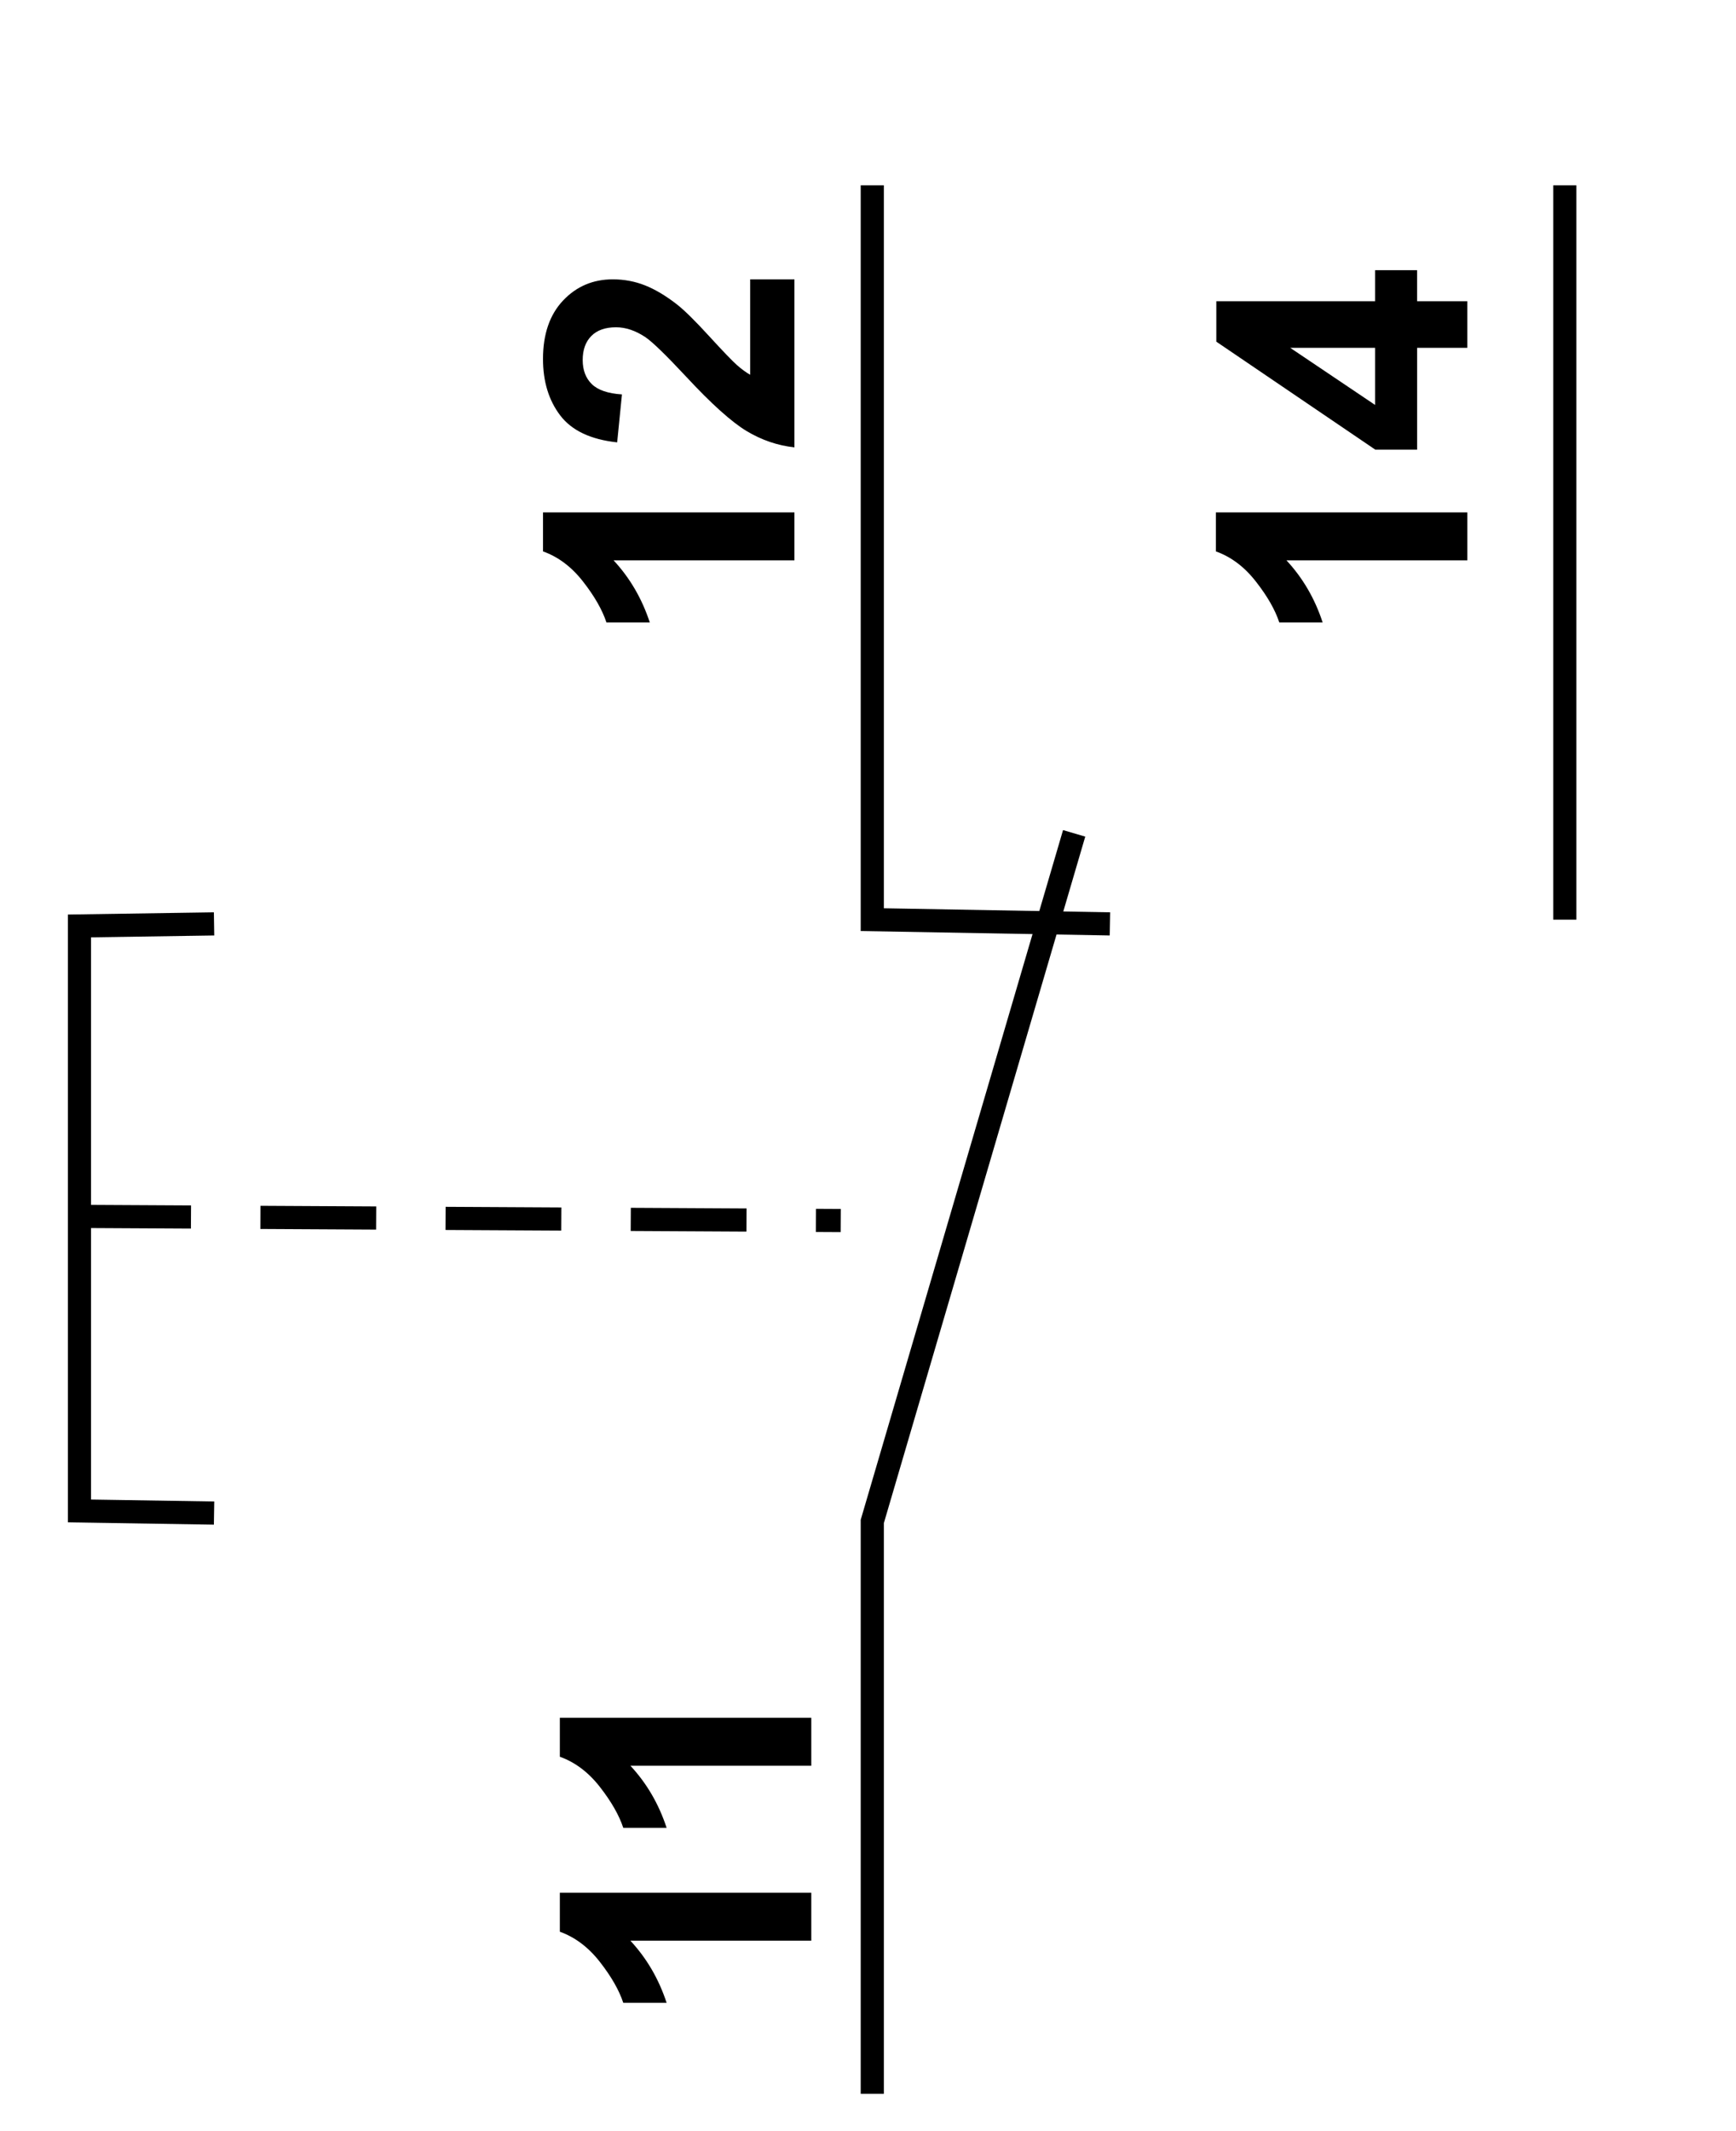
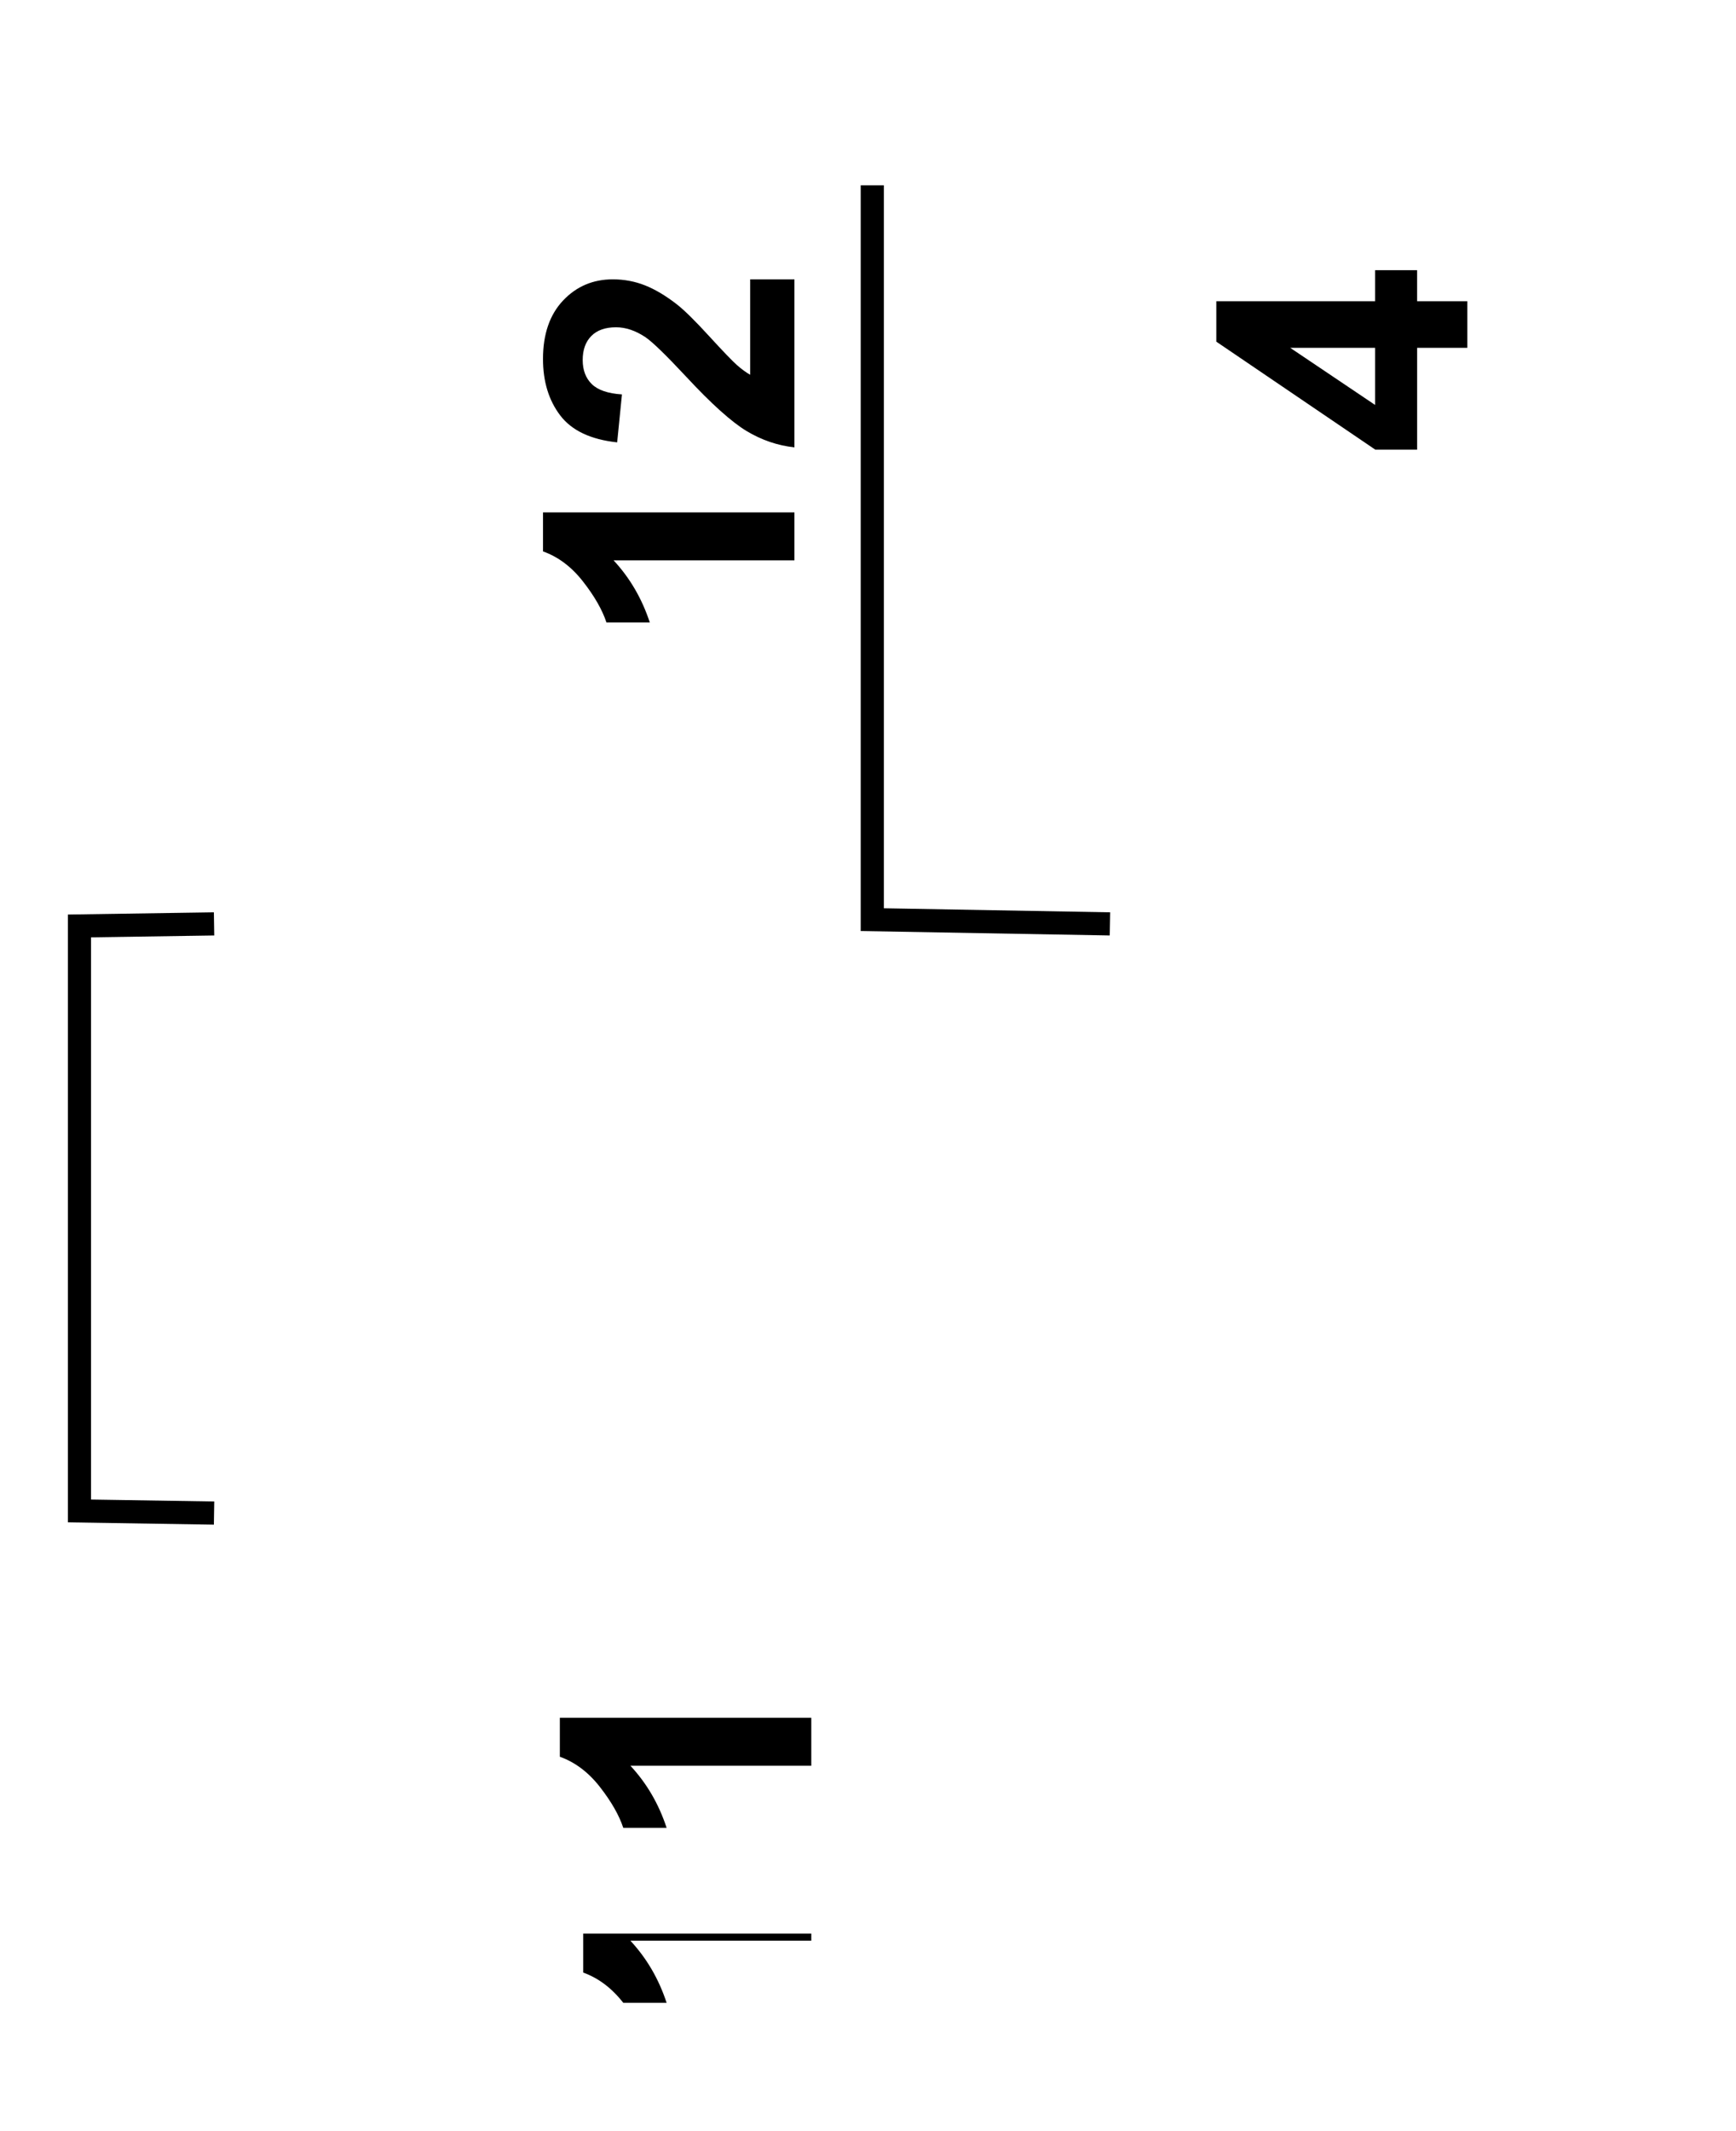
<svg xmlns="http://www.w3.org/2000/svg" version="1.1" id="Réteg_1" x="0px" y="0px" width="75px" height="92px" viewBox="0 0 75 92" enable-background="new 0 0 75 92" xml:space="preserve">
  <polyline fill-rule="evenodd" clip-rule="evenodd" fill="none" stroke="#000000" stroke-width="1" points="9.248,39.891   3.433,39.979 3.433,65.238 9.248,65.33 " />
  <polyline fill-rule="evenodd" clip-rule="evenodd" fill="none" stroke="#000000" stroke-width="1" points="37.685,8   37.685,39.708 47.952,39.891 " />
-   <line fill-rule="evenodd" clip-rule="evenodd" fill="none" stroke="#000000" stroke-width="1" x1="67.603" y1="8" x2="67.603" y2="39.708" />
-   <polyline fill-rule="evenodd" clip-rule="evenodd" fill="none" stroke="#000000" stroke-width="1" points="37.685,90.404   37.685,65.692 46.406,35.982 " />
-   <line fill-rule="evenodd" clip-rule="evenodd" fill="none" stroke="#000000" stroke-width="1" stroke-dasharray="5,3" x1="3.251" y1="52.52" x2="36.321" y2="52.699" />
  <g>
    <path fill-rule="evenodd" clip-rule="evenodd" d="M34.322,22.124v2.07h-7.814c0.706,0.759,1.227,1.654,1.565,2.682H26.2   c-0.178-0.54-0.513-1.129-1.008-1.762c-0.495-0.636-1.073-1.071-1.732-1.306v-1.684H34.322z" />
    <path fill-rule="evenodd" clip-rule="evenodd" d="M32.41,12.061h1.912v7.255c-0.728-0.079-1.418-0.315-2.071-0.707   c-0.651-0.395-1.517-1.171-2.595-2.332c-0.872-0.934-1.461-1.508-1.772-1.719c-0.428-0.285-0.852-0.427-1.27-0.427   c-0.463,0-0.818,0.125-1.066,0.375c-0.249,0.251-0.374,0.596-0.374,1.038c0,0.436,0.13,0.782,0.393,1.04   c0.262,0.257,0.696,0.407,1.303,0.446l-0.207,2.07c-1.143-0.123-1.961-0.51-2.458-1.161c-0.497-0.651-0.746-1.464-0.746-2.44   c0-1.07,0.289-1.91,0.865-2.521c0.577-0.611,1.293-0.917,2.15-0.917c0.488,0,0.952,0.086,1.394,0.261   c0.441,0.175,0.903,0.451,1.386,0.828c0.32,0.251,0.78,0.705,1.381,1.362c0.602,0.657,1.001,1.071,1.198,1.246   c0.196,0.175,0.389,0.315,0.576,0.424V12.061z" />
  </g>
  <g>
-     <path fill-rule="evenodd" clip-rule="evenodd" d="M63.393,22.124v2.07h-7.815c0.706,0.759,1.228,1.654,1.564,2.682h-1.873   c-0.177-0.54-0.512-1.129-1.008-1.762c-0.495-0.636-1.072-1.071-1.732-1.306v-1.684H63.393z" />
    <path fill-rule="evenodd" clip-rule="evenodd" d="M63.393,15.019h-2.169v4.396h-1.807l-6.869-4.663v-1.745h6.861v-1.341h1.814   v1.341h2.169V15.019z M59.409,15.019h-3.667l3.667,2.466V15.019z" />
  </g>
  <g>
-     <path fill-rule="evenodd" clip-rule="evenodd" d="M35.05,81.725v2.069h-7.815c0.706,0.76,1.227,1.653,1.565,2.682h-1.873   c-0.178-0.541-0.513-1.129-1.008-1.763c-0.495-0.635-1.073-1.07-1.732-1.307v-1.682H35.05z" />
+     <path fill-rule="evenodd" clip-rule="evenodd" d="M35.05,81.725v2.069h-7.815c0.706,0.76,1.227,1.653,1.565,2.682h-1.873   c-0.495-0.635-1.073-1.07-1.732-1.307v-1.682H35.05z" />
    <path fill-rule="evenodd" clip-rule="evenodd" d="M35.05,74.169v2.07h-7.815c0.706,0.758,1.227,1.652,1.565,2.682h-1.873   c-0.178-0.541-0.513-1.129-1.008-1.764s-1.073-1.07-1.732-1.306v-1.683H35.05z" />
  </g>
  <g>
</g>
  <g>
</g>
  <g>
</g>
  <g>
</g>
  <g>
</g>
  <g>
</g>
</svg>